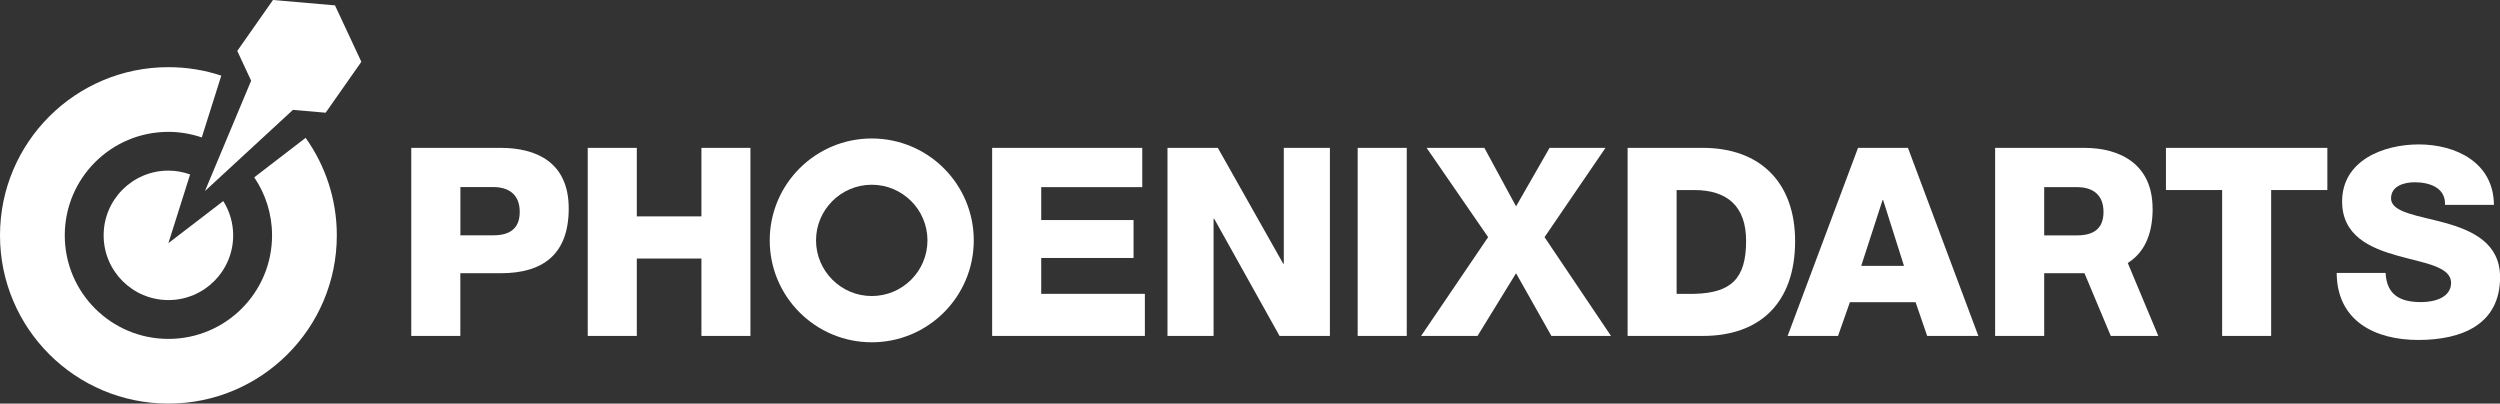
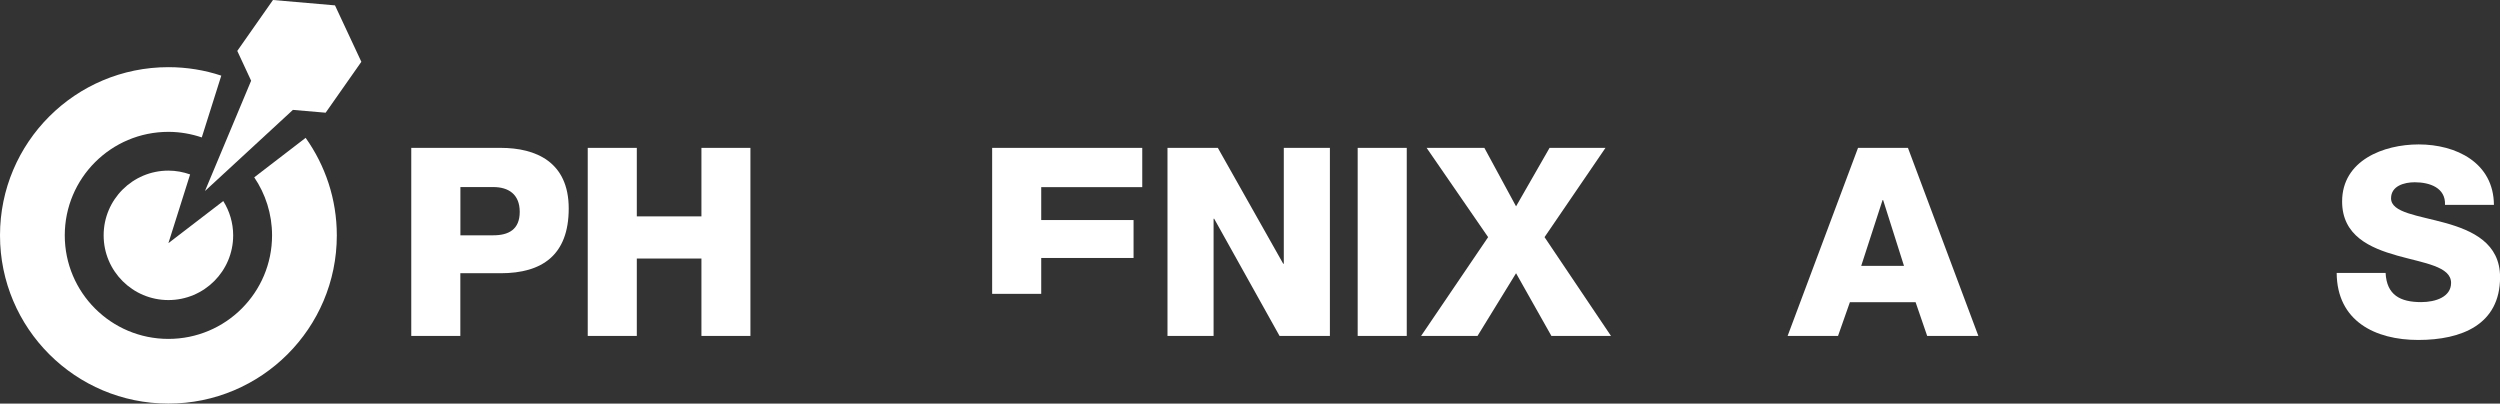
<svg xmlns="http://www.w3.org/2000/svg" width="223" height="36" viewBox="0 0 223 36" fill="none">
  <rect x="0" y="0" width="223" height="36" fill="#333333" stroke="none" />
  <g clip-path="url(#clip0_838_3076)">
    <path d="M22.678 15.818C23.681 17.298 24.268 19.081 24.268 20.995C24.268 26.098 20.131 30.23 15.022 30.23C9.914 30.23 5.777 26.098 5.777 20.995C5.777 15.893 9.914 11.761 15.022 11.761C16.063 11.761 17.066 11.944 17.999 12.258L19.739 6.747C18.258 6.255 16.668 5.991 15.022 5.991C6.723 5.991 0 12.706 0 20.995C0 29.285 6.723 36 15.022 36C23.322 36 30.044 29.279 30.044 20.995C30.044 17.751 29.01 14.753 27.263 12.296L22.678 15.818Z" fill="white" />
    <path d="M9.245 20.996C9.245 24.183 11.831 26.766 15.022 26.766C18.213 26.766 20.799 24.183 20.799 20.996C20.799 19.868 20.471 18.822 19.916 17.934L15.022 21.689L16.958 15.559C16.353 15.345 15.703 15.219 15.022 15.219C11.831 15.219 9.245 17.802 9.245 20.989V20.996Z" fill="white" />
    <path d="M32.233 5.512L29.881 0.479L24.35 0L21.165 4.542L22.401 7.2L18.283 17.039L26.128 9.802L29.048 10.053L32.233 5.512Z" fill="white" />
-     <path d="M77.76 12.352C72.734 12.352 68.66 16.422 68.66 21.442C68.66 26.463 72.734 30.532 77.76 30.532C82.786 30.532 86.86 26.463 86.86 21.442C86.86 16.422 82.786 12.352 77.76 12.352ZM77.76 26.406C75.023 26.406 72.79 24.176 72.79 21.442C72.79 18.708 75.017 16.479 77.76 16.479C80.503 16.479 82.73 18.702 82.73 21.442C82.73 24.183 80.503 26.406 77.76 26.406Z" fill="white" />
    <path d="M44.663 13.19H36.685V29.965H41.062V24.372H44.663C48.359 24.372 50.73 22.753 50.73 18.595C50.73 14.438 47.791 13.19 44.663 13.19ZM44.007 20.989H41.068V16.686H44.007C45.35 16.686 46.36 17.323 46.36 18.898C46.36 20.472 45.369 20.989 44.007 20.989Z" fill="white" />
-     <path d="M192.01 18.595C192.01 14.62 189.071 13.19 185.943 13.19H177.965V29.965H182.342V24.372H185.936L188.282 29.965H192.52L189.796 23.458C191.202 22.576 192.016 21.02 192.016 18.595H192.01ZM182.342 16.693H185.28C186.624 16.693 187.633 17.329 187.633 18.904C187.633 20.479 186.643 20.995 185.28 20.995H182.342V16.693Z" fill="white" />
    <path d="M62.568 19.301H56.803V13.19H52.426V29.965H56.803V23.061H62.568V29.965H66.938V13.19H62.568V19.301Z" fill="white" />
-     <path d="M92.877 23.011H101.113V19.628H92.877V16.693H101.889V13.19H88.5V29.965H102.122V26.211H92.877V23.011Z" fill="white" />
+     <path d="M92.877 23.011H101.113V19.628H92.877V16.693H101.889V13.19H88.5V29.965V26.211H92.877V23.011Z" fill="white" />
    <path d="M114.515 23.527H114.464L108.631 13.19H104.14V29.965H108.252V19.509H108.303L114.136 29.965H118.627V13.19H114.515V23.527Z" fill="white" />
    <path d="M125.482 13.19H121.105V29.965H125.482V13.19Z" fill="white" />
    <path d="M143.209 13.19H138.221L135.232 18.406L132.406 13.19H127.254L132.741 21.153L126.762 29.965H131.795L135.232 24.372L138.385 29.965H143.701L137.773 21.153L143.209 13.19Z" fill="white" />
-     <path d="M151.894 13.19H145.183V29.965H151.894C156.996 29.965 160.124 27.005 160.124 21.505C160.124 16.315 157.04 13.19 151.894 13.19ZM151.118 26.211H149.554V16.951H151.118C154.107 16.951 155.753 18.431 155.753 21.486C155.753 24.844 154.435 26.135 151.118 26.211Z" fill="white" />
    <path d="M165.736 13.19L159.455 29.965H163.952L165.011 26.954H170.87L171.904 29.965H176.47L170.189 13.19H165.743H165.736ZM166.02 23.716L167.925 17.846H167.975L169.836 23.716H166.027H166.02Z" fill="white" />
-     <path d="M193.202 16.951H198.215V29.965H202.586V16.951H207.6V13.19H193.202V16.951Z" fill="white" />
    <path d="M218.144 19.893C215.703 19.212 213.282 18.98 213.282 17.688C213.282 16.586 214.455 16.258 215.394 16.258C216.731 16.258 218.163 16.75 218.094 18.274H222.458C222.432 14.501 219.077 12.882 215.747 12.882C212.601 12.882 208.917 14.312 208.917 17.972C208.917 21.039 211.427 22.123 213.824 22.797C216.239 23.477 218.636 23.761 218.636 25.235C218.636 26.476 217.274 26.948 215.962 26.948C214.108 26.948 212.891 26.318 212.796 24.346H208.432C208.457 28.636 211.856 30.324 215.71 30.324C219.563 30.324 223.006 28.964 223.006 24.724C223.006 21.701 220.566 20.573 218.15 19.893H218.144Z" fill="white" />
  </g>
  <defs>
    <clipPath id="clip0_838_3076">
      <rect width="223" height="36" fill="white" />
    </clipPath>
  </defs>
</svg>